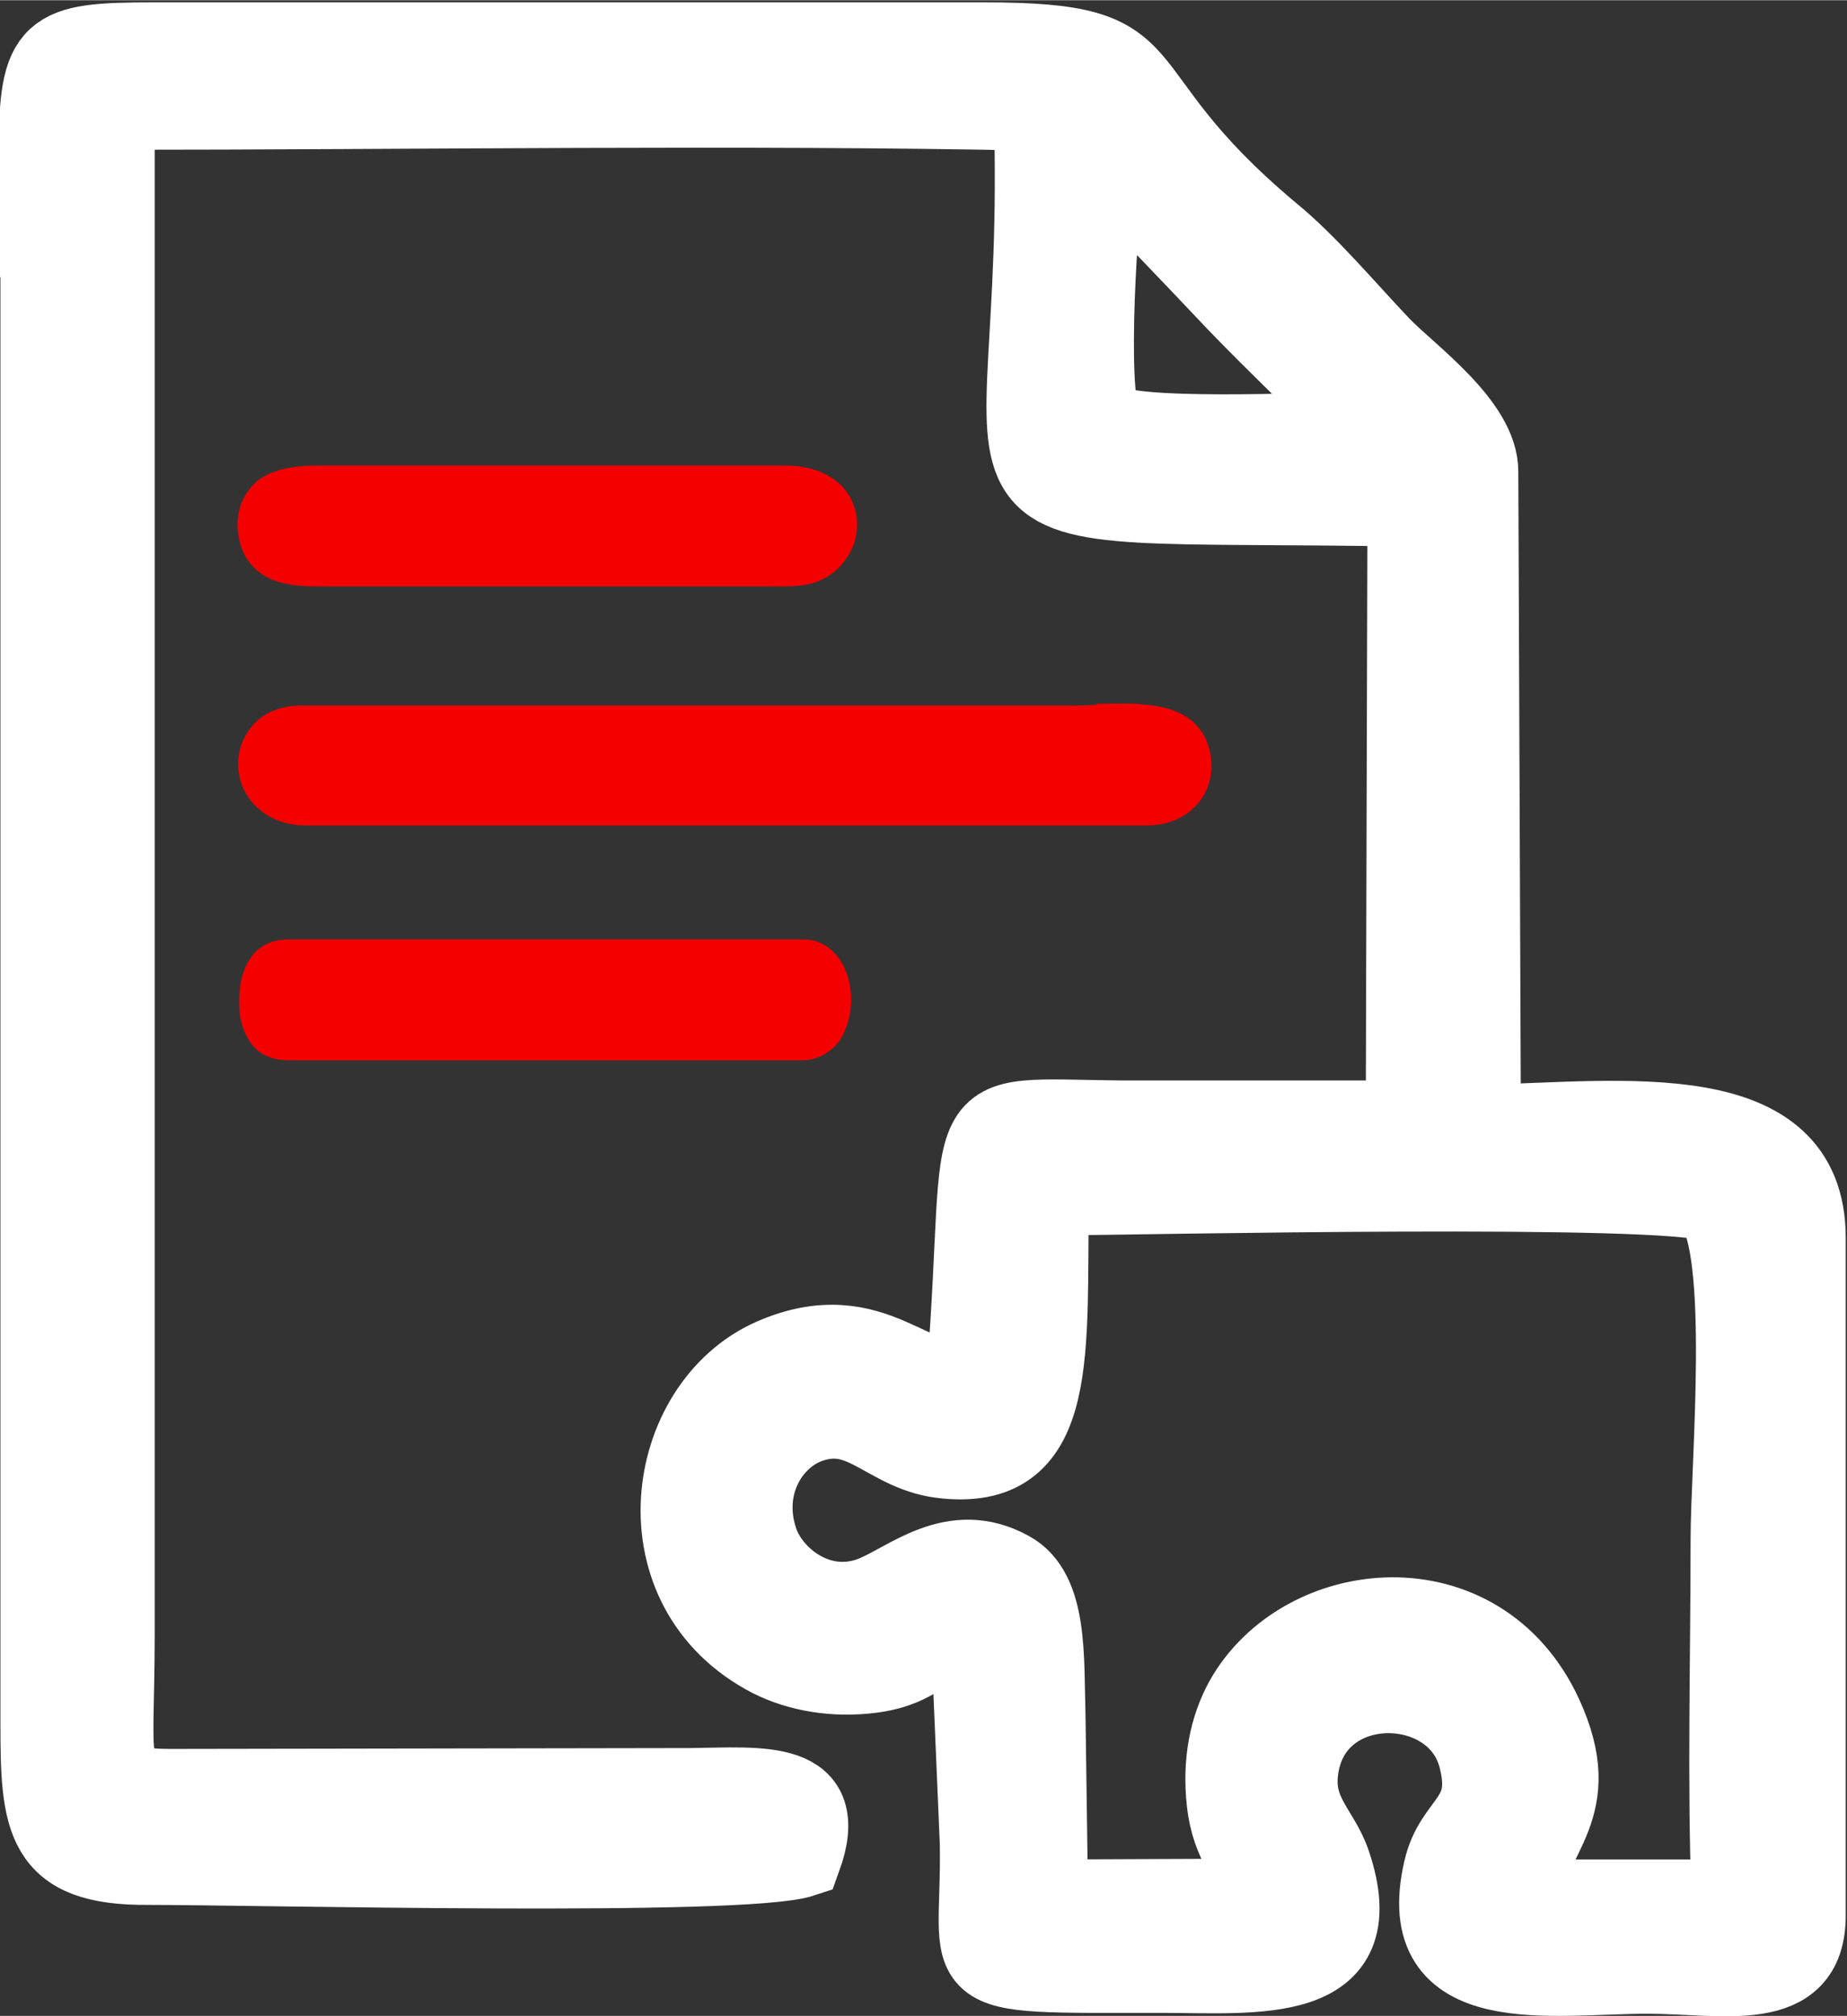
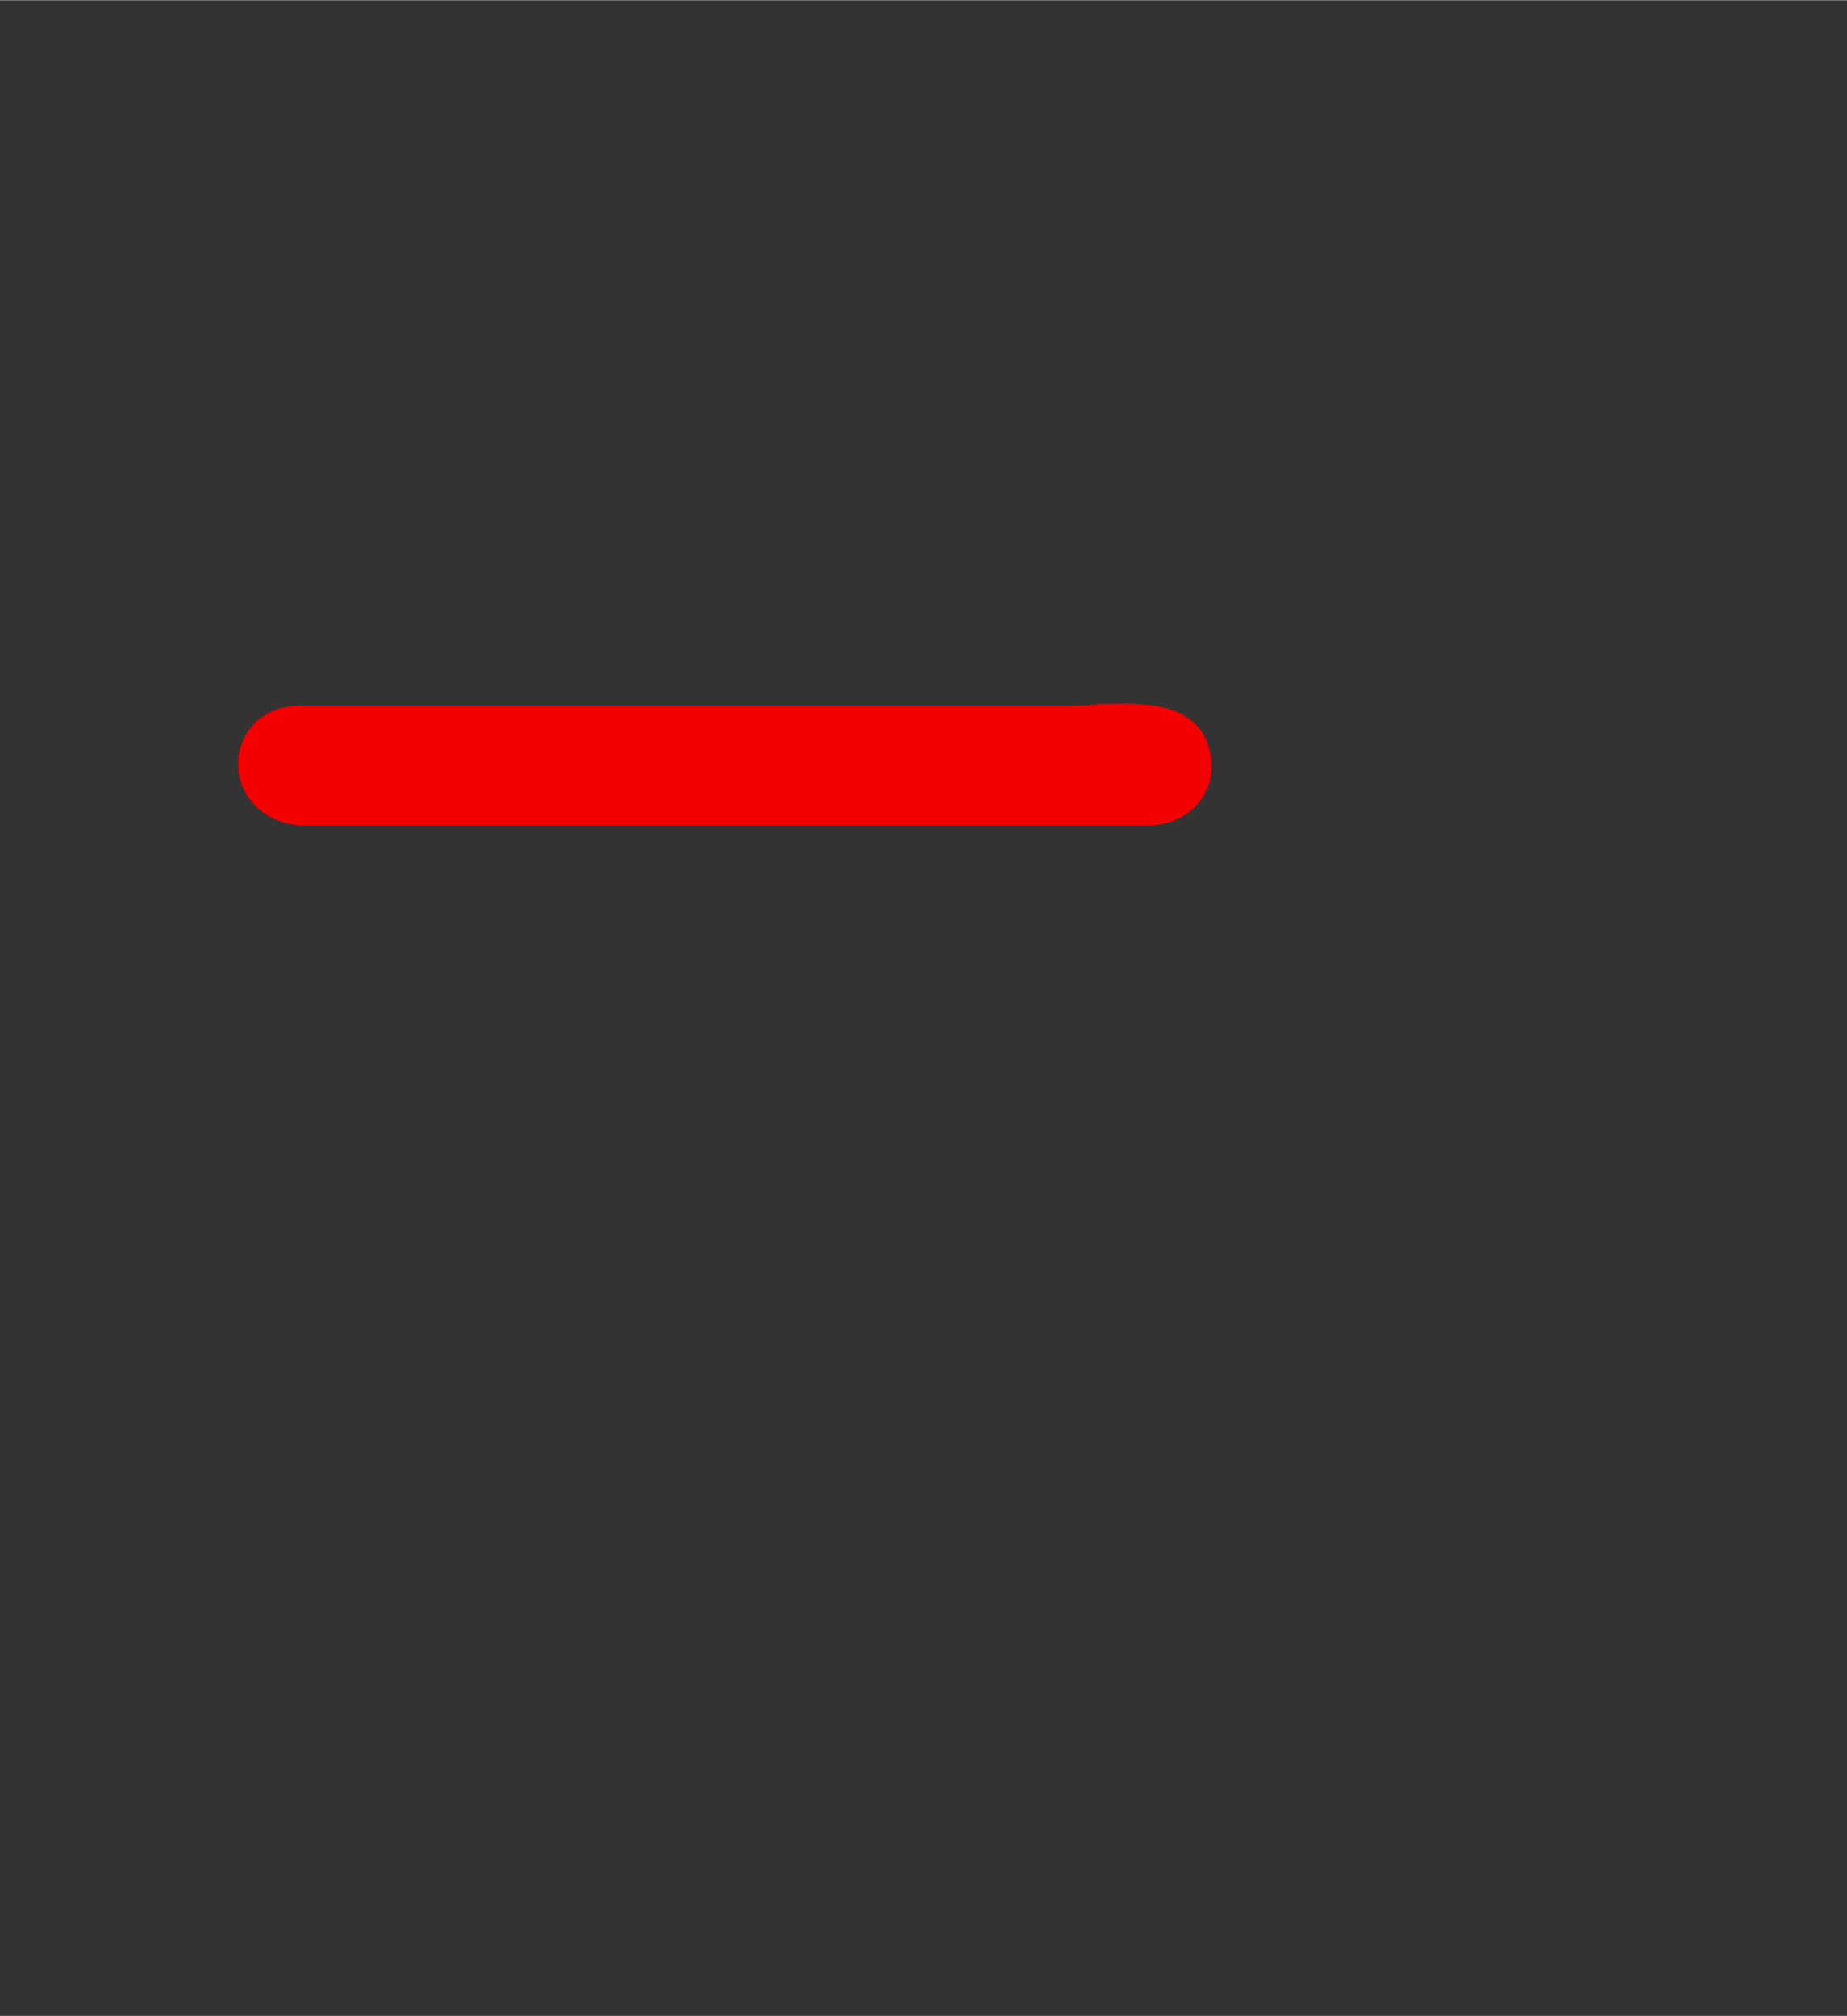
<svg xmlns="http://www.w3.org/2000/svg" xml:space="preserve" width="19.147mm" height="20.902mm" version="1.1" style="shape-rendering:geometricPrecision; text-rendering:geometricPrecision; image-rendering:optimizeQuality; fill-rule:evenodd; clip-rule:evenodd" viewBox="0 0 2.155 2.352">
  <rect x="0" y="0" width="2.155" height="2.352" fill="#333333" stroke="none" />
  <defs>
    <style type="text/css"> .str0 {stroke:white;stroke-width:0.089;stroke-miterlimit:22.926} .str1 {stroke:#F40000;stroke-width:0.03;stroke-miterlimit:22.926} .fil0 {fill:white} .fil1 {fill:#F40000;fill-rule:nonzero} </style>
  </defs>
  <g id="Слой_x0020_1">
    <g id="_2314087057520">
      <g>
-         <path class="fil0 str0" d="M1.226 1.397c0.107,-0.001 0.725,-0.014 0.772,0.008 0.042,0.052 0.019,0.304 0.019,0.391 0,0.138 -0.004,0.281 0.001,0.418l-0.243 0c0.012,-0.075 0.077,-0.104 0.027,-0.213 -0.075,-0.163 -0.283,-0.141 -0.352,-0.018 -0.018,0.033 -0.026,0.073 -0.021,0.119 0.006,0.055 0.031,0.065 0.036,0.111l-0.24 0.001 -0.003 -0.214c-0.002,-0.066 0.003,-0.144 -0.043,-0.169 -0.067,-0.037 -0.119,0.012 -0.161,0.029 -0.062,0.024 -0.117,-0.021 -0.131,-0.062 -0.022,-0.064 0.013,-0.119 0.056,-0.135 0.065,-0.024 0.091,0.035 0.161,0.041 0.135,0.013 0.119,-0.128 0.122,-0.308zm0.361 -0.895c-0.049,-0.001 -0.283,0.012 -0.3,-0.014 -0.017,-0.026 -0.005,-0.25 0.006,-0.289 0.054,0.055 0.097,0.1 0.148,0.154 0.05,0.052 0.101,0.099 0.147,0.149zm-1.542 -0.326l-0 1.834c0,0.115 0.004,0.169 0.128,0.168 0.126,-0 0.695,0.014 0.764,-0.009 0.035,-0.096 -0.048,-0.086 -0.131,-0.085l-0.606 0.001c-0.081,0 -0.064,-0.016 -0.064,-0.177l0 -1.778c0.337,-0 0.739,-0.006 1.068,0.001 0.016,0.511 -0.143,0.452 0.436,0.462l-0.002 0.712 -0.33 0c-0.202,-0.002 -0.157,-0.027 -0.182,0.296 -0.055,0.028 -0.104,-0.072 -0.226,-0.018 -0.128,0.057 -0.159,0.272 -0.001,0.353 0.032,0.016 0.074,0.024 0.119,0.018 0.058,-0.008 0.056,-0.034 0.113,-0.039l0.01 0.235c0.003,0.162 -0.042,0.154 0.214,0.154 0.109,0 0.249,0.016 0.2,-0.13 -0.014,-0.042 -0.049,-0.061 -0.036,-0.12 0.024,-0.104 0.18,-0.099 0.204,-0.002 0.018,0.071 -0.028,0.072 -0.041,0.129 -0.036,0.155 0.128,0.124 0.24,0.124 0.089,-0 0.187,0.025 0.187,-0.07l-0 -0.791c0,-0.168 -0.214,-0.138 -0.379,-0.134l-0.003 -0.76c-0,-0.056 -0.082,-0.114 -0.114,-0.147 -0.04,-0.042 -0.086,-0.097 -0.129,-0.132 -0.209,-0.175 -0.109,-0.224 -0.336,-0.224l-0.968 -0c-0.123,0 -0.137,0.007 -0.137,0.132z" />
-       </g>
-       <path class="fil1 str1" d="M0.938 1.111c0.024,0 0.04,0.025 0.04,0.055 0,0.015 -0.004,0.029 -0.011,0.04 -0.008,0.01 -0.019,0.016 -0.032,0.016l-0.596 0c-0.01,0 -0.021,-0.001 -0.03,-0.009 -0.004,-0.004 -0.008,-0.01 -0.011,-0.018 -0.003,-0.008 -0.004,-0.017 -0.004,-0.027 -0,-0.021 0.005,-0.036 0.014,-0.046 0.008,-0.009 0.019,-0.011 0.029,-0.011l0.602 0z" />
+         </g>
      <path class="fil1 str1" d="M1.294 0.836c0.014,-0 0.028,-0.001 0.041,0.001 0.025,0.002 0.053,0.01 0.061,0.039 0.006,0.021 0.001,0.04 -0.011,0.053 -0.012,0.013 -0.029,0.019 -0.047,0.019l-0.981 0c-0.039,-0 -0.063,-0.026 -0.064,-0.054 -0.001,-0.014 0.004,-0.028 0.014,-0.039 0.01,-0.011 0.026,-0.017 0.044,-0.017l0.901 0c0.014,-0 0.028,-0.001 0.042,-0.001z" />
-       <path class="fil1 str1" d="M0.917 0.558c0.029,-0 0.051,0.011 0.061,0.028 0.01,0.017 0.009,0.038 -0.001,0.054 -0.011,0.018 -0.027,0.026 -0.044,0.028 -0.008,0.001 -0.017,0.001 -0.025,0.001 -0.009,-0 -0.017,-0 -0.027,-0l-0.514 0c-0.011,-0 -0.026,-0.001 -0.039,-0.005 -0.009,-0.003 -0.018,-0.008 -0.025,-0.017 -0.007,-0.009 -0.01,-0.02 -0.011,-0.033 -0,-0.013 0.003,-0.024 0.01,-0.033 0.006,-0.009 0.015,-0.014 0.024,-0.017 0.017,-0.006 0.036,-0.006 0.047,-0.006l0.543 0z" />
    </g>
  </g>
</svg>